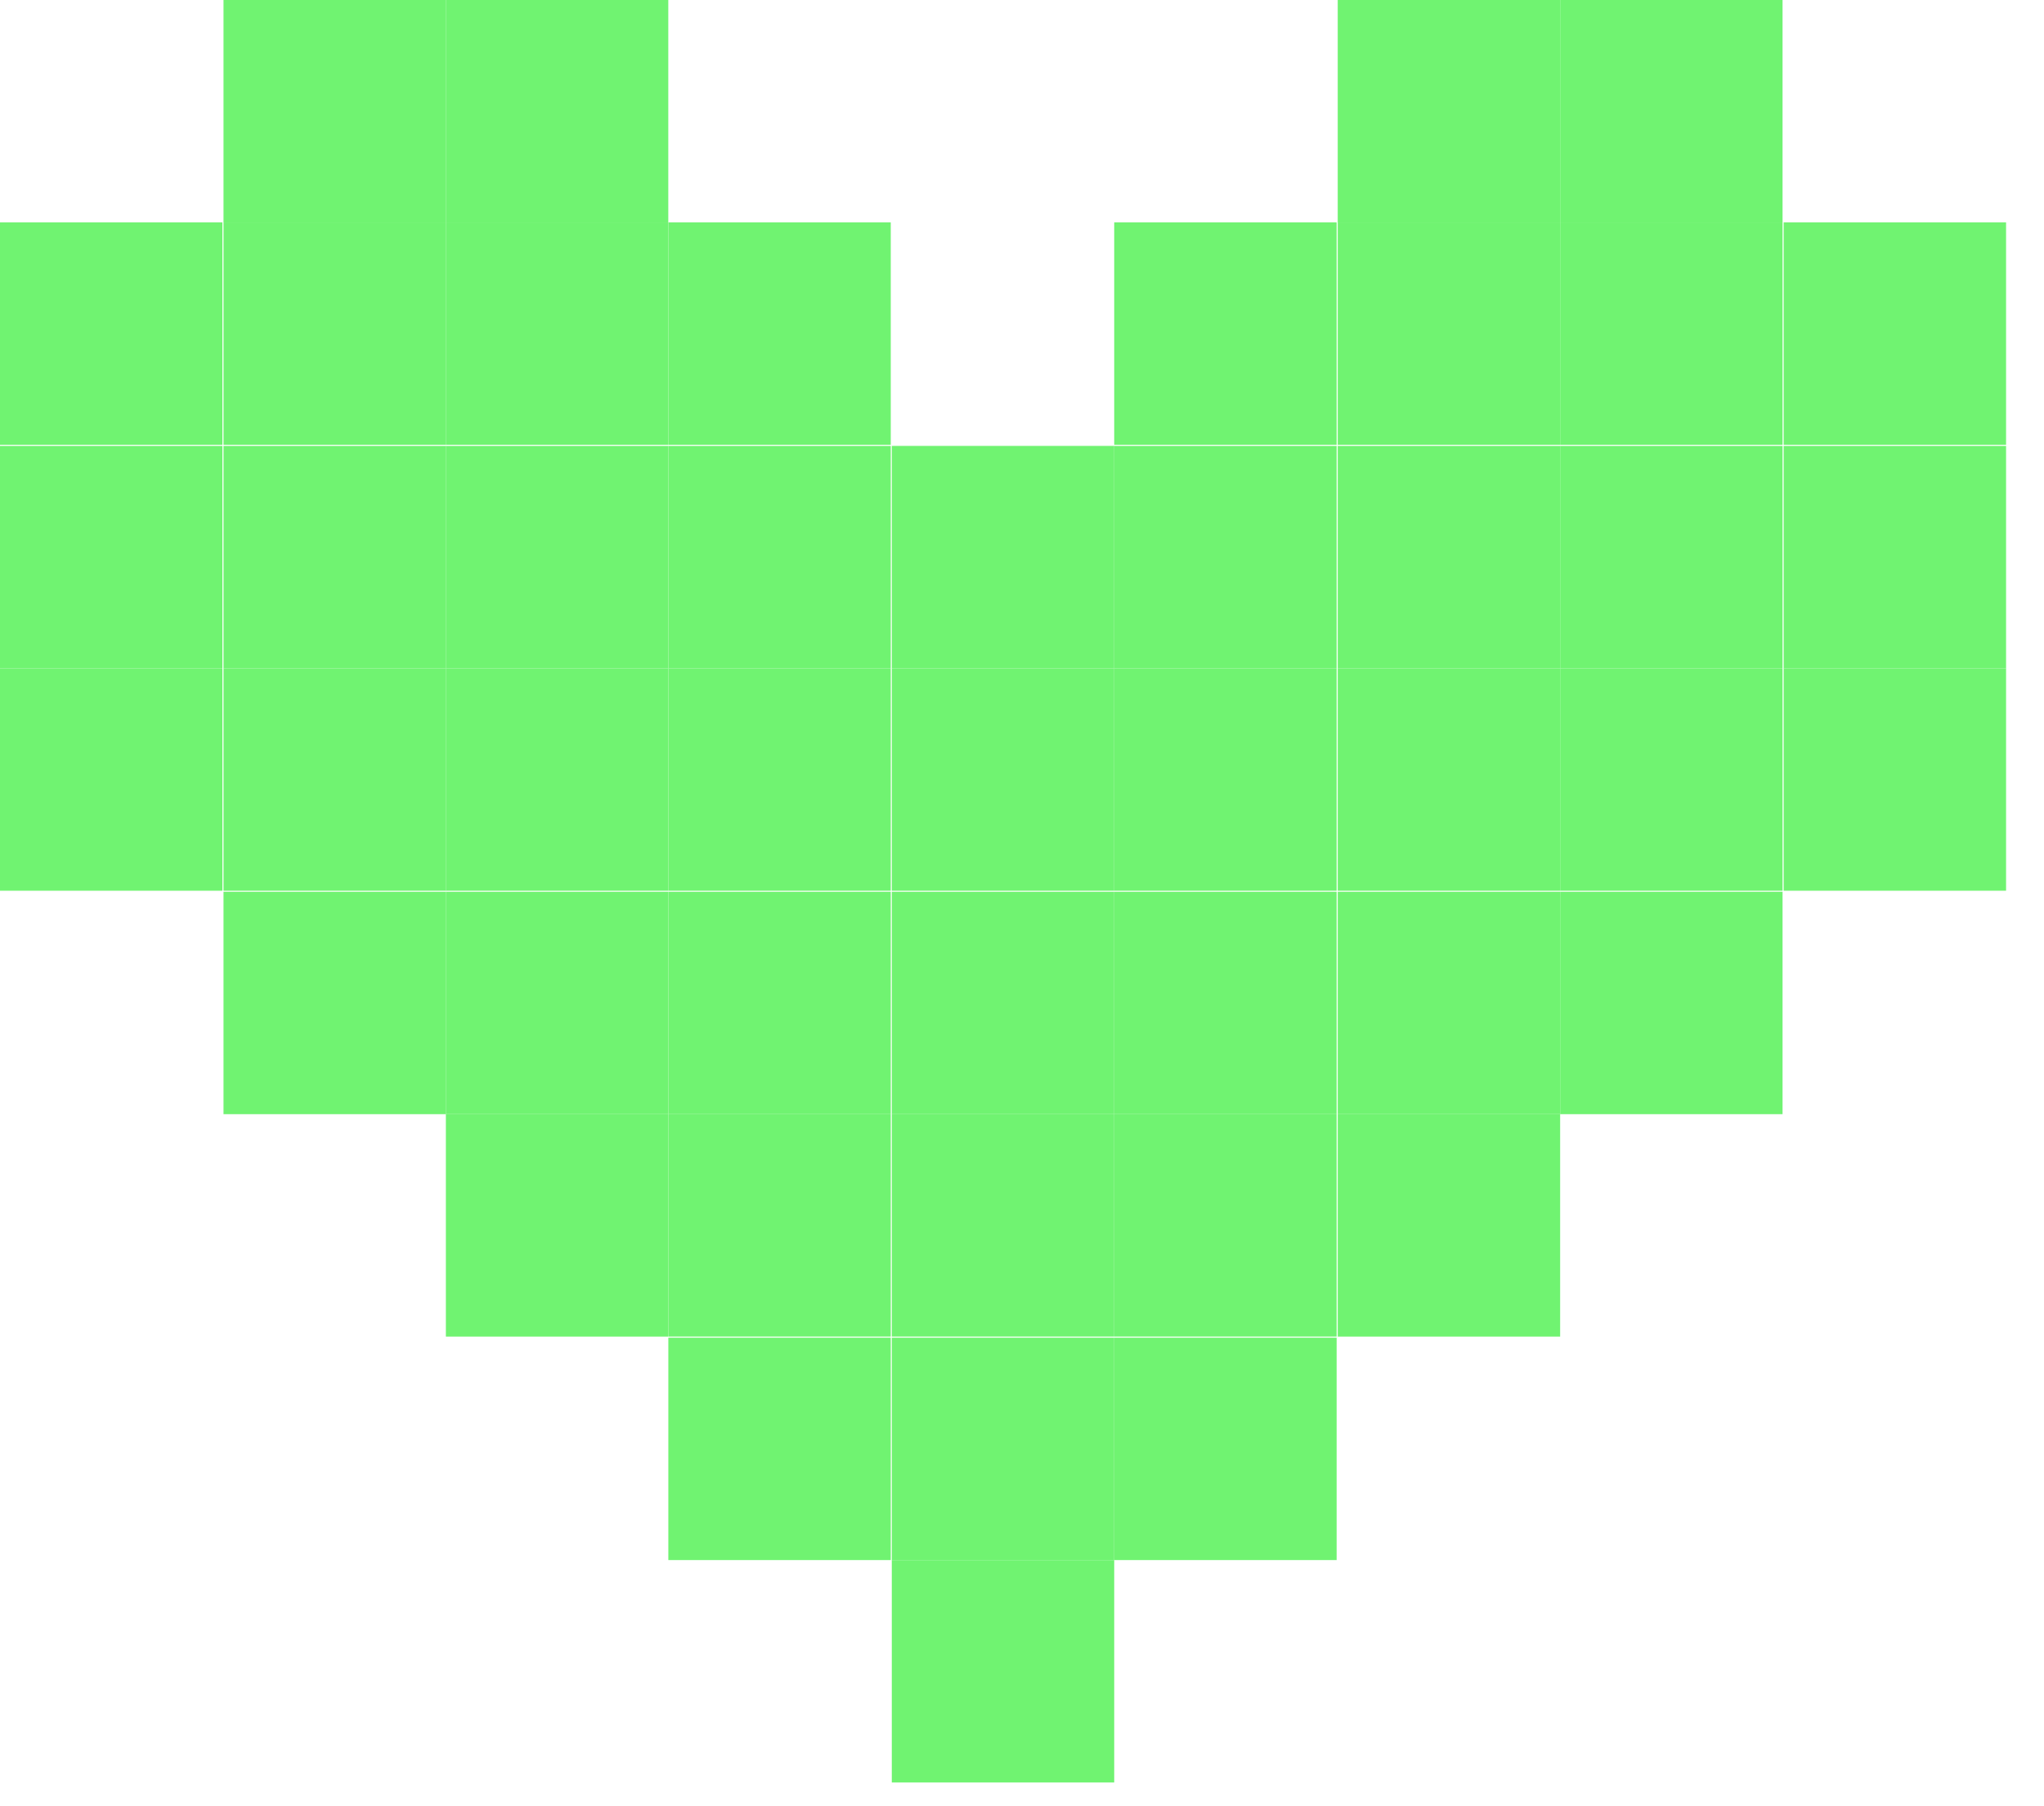
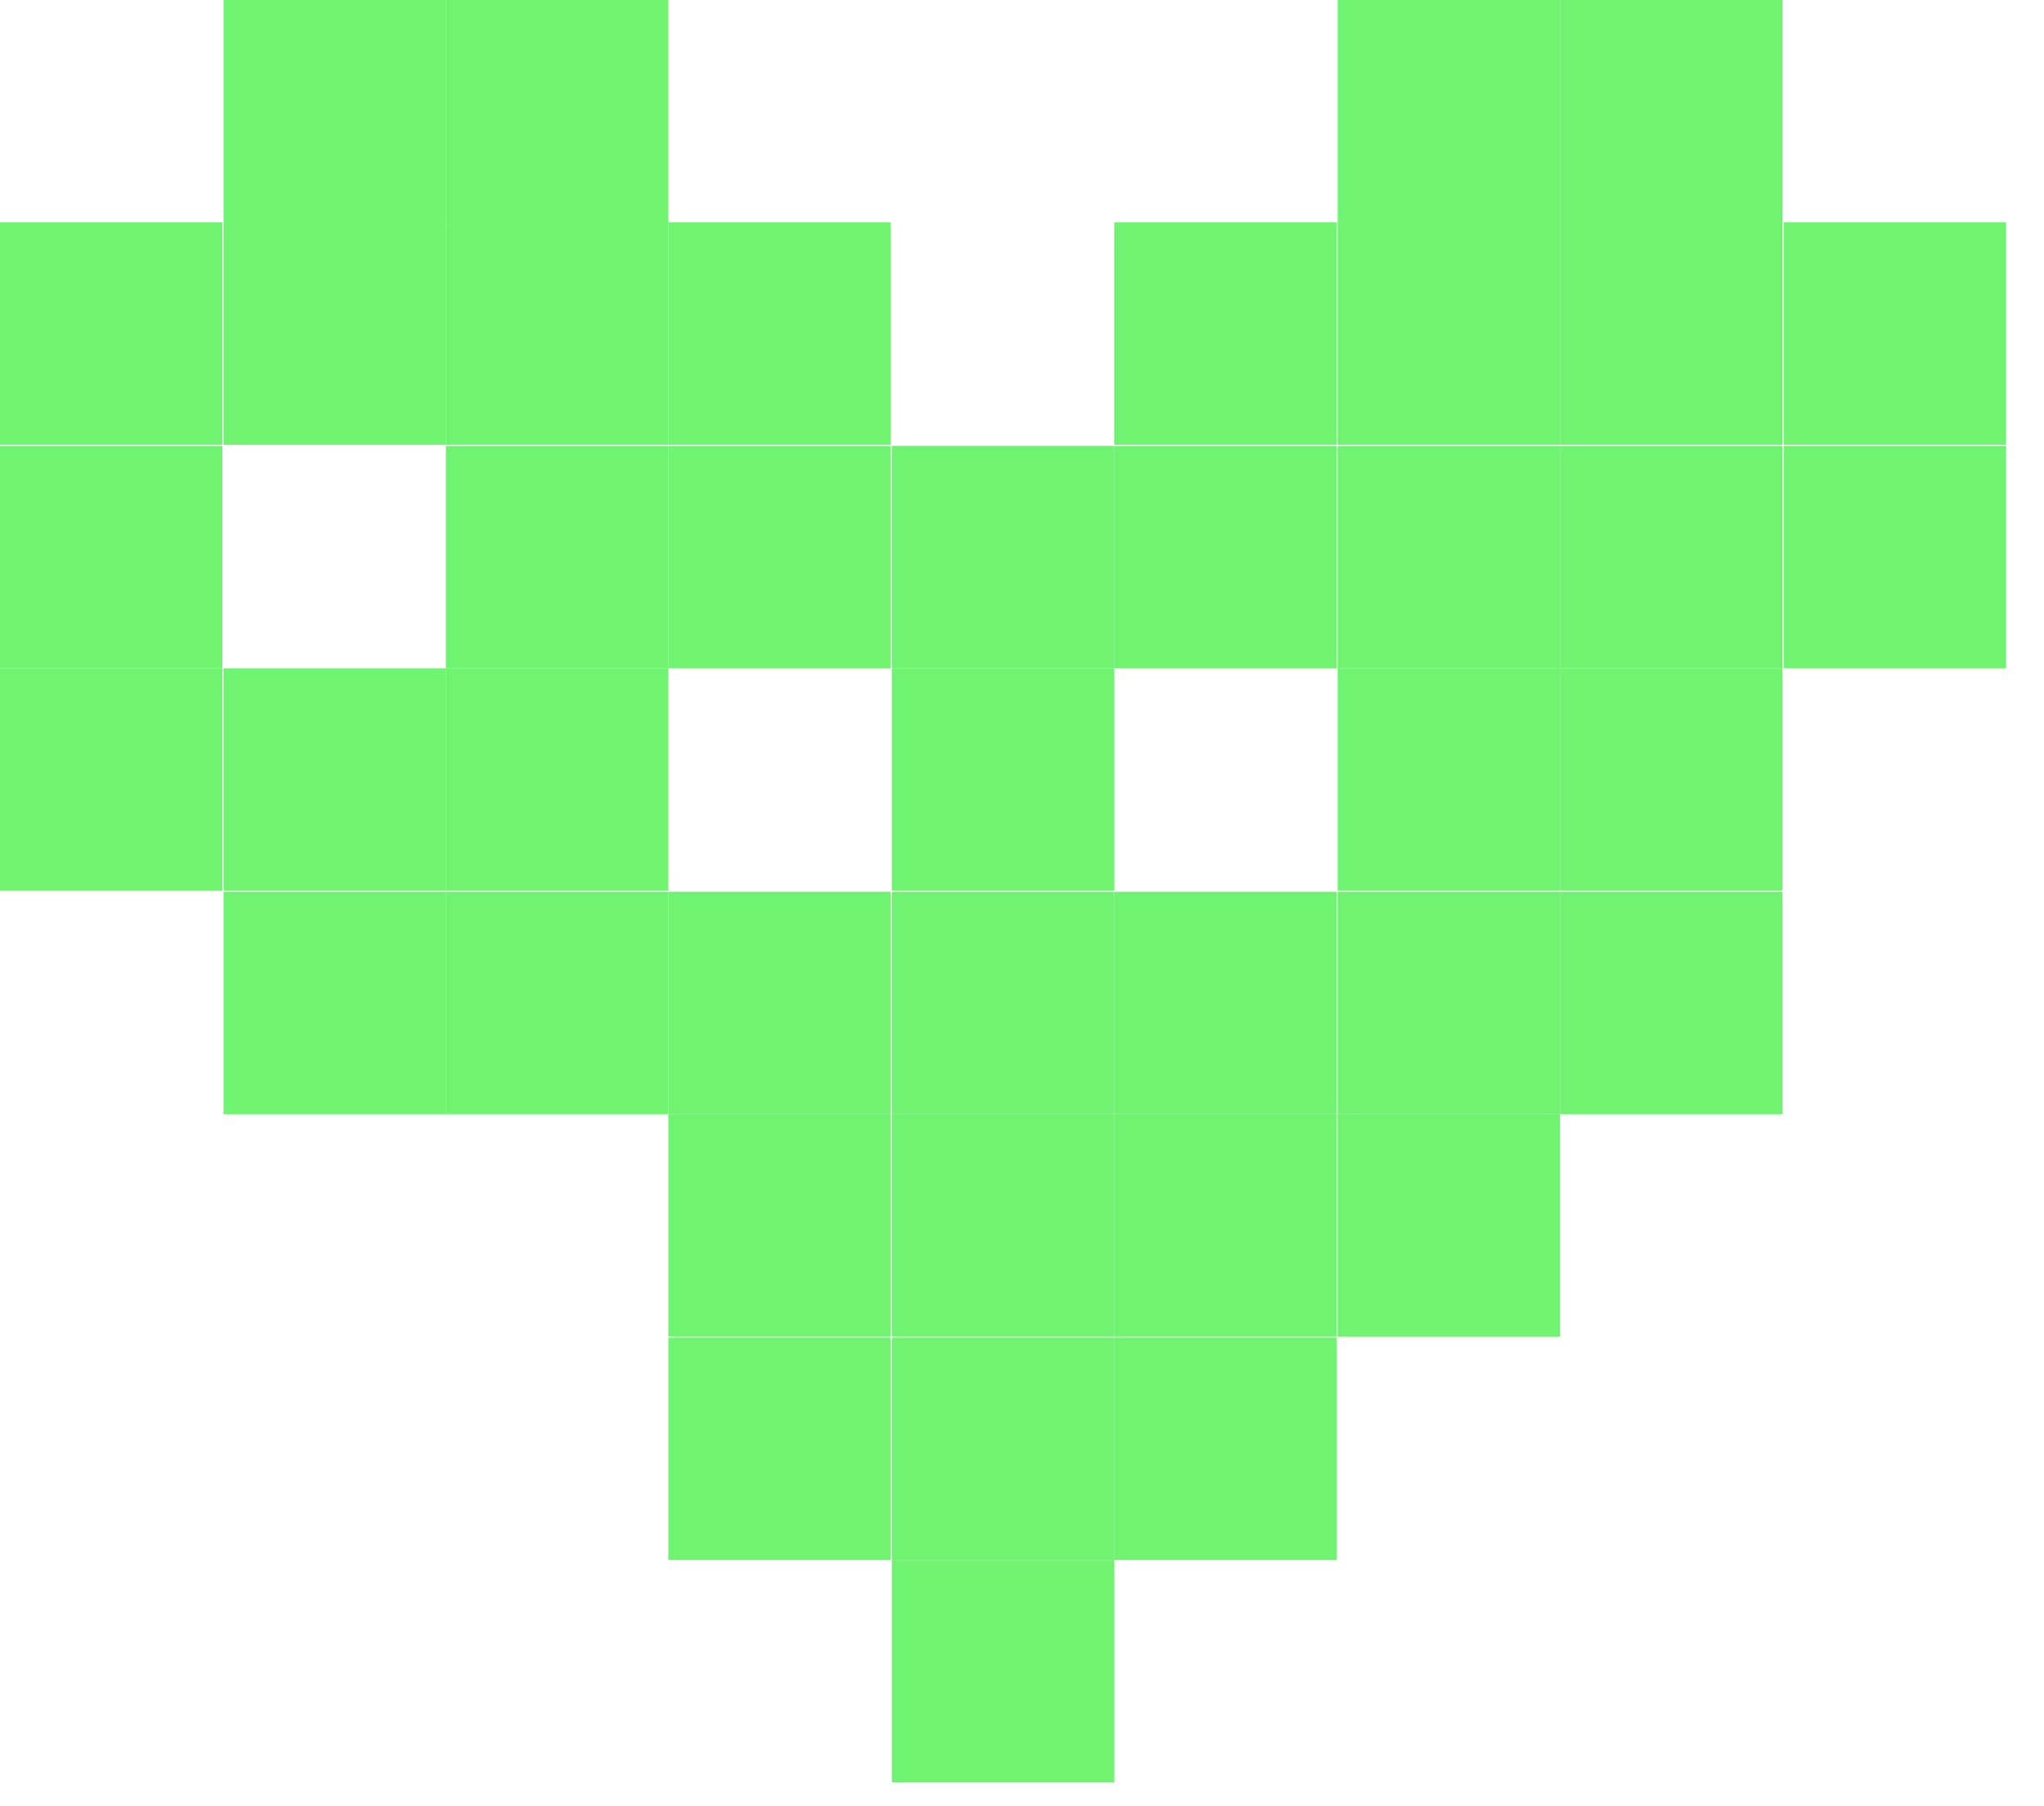
<svg xmlns="http://www.w3.org/2000/svg" width="43" height="38" viewBox="0 0 43 38" fill="none">
  <path d="M9.381 0H4.702V4.679H9.381V0Z" fill="#70F371" />
  <path d="M14.059 0H9.38V4.679H14.059V0Z" fill="#70F371" />
  <path d="M32.821 0H28.142V4.679H32.821V0Z" fill="#70F371" />
  <path d="M37.5 0H32.821V4.679H37.5V0Z" fill="#70F371" />
  <path d="M4.679 4.679H0V9.358H4.679V4.679Z" fill="#70F371" />
  <path d="M9.381 4.679H4.702V9.358H9.381V4.679Z" fill="#70F371" />
  <path d="M14.059 4.679H9.38V9.358H14.059V4.679Z" fill="#70F371" />
  <path d="M18.739 4.679H14.06V9.358H18.739V4.679Z" fill="#70F371" />
  <path d="M28.119 4.679H23.44V9.358H28.119V4.679Z" fill="#70F371" />
  <path d="M32.821 4.679H28.142V9.358H32.821V4.679Z" fill="#70F371" />
  <path d="M37.5 4.679H32.821V9.358H37.5V4.679Z" fill="#70F371" />
  <path d="M42.202 4.679H37.523V9.358H42.202V4.679Z" fill="#70F371" />
  <path d="M4.679 9.381H0V14.06H4.679V9.381Z" fill="#70F371" />
-   <path d="M9.381 9.381H4.702V14.06H9.381V9.381Z" fill="#70F371" />
  <path d="M14.059 9.381H9.38V14.06H14.059V9.381Z" fill="#70F371" />
  <path d="M18.739 9.381H14.06V14.06H18.739V9.381Z" fill="#70F371" />
  <path d="M23.44 9.381H18.761V14.06H23.44V9.381Z" fill="#70F371" />
  <path d="M28.119 9.381H23.44V14.06H28.119V9.381Z" fill="#70F371" />
  <path d="M32.821 9.381H28.142V14.06H32.821V9.381Z" fill="#70F371" />
  <path d="M37.5 9.381H32.821V14.06H37.5V9.381Z" fill="#70F371" />
  <path d="M42.202 9.381H37.523V14.06H42.202V9.381Z" fill="#70F371" />
  <path d="M4.679 14.06H0V18.739H4.679V14.06Z" fill="#70F371" />
  <path d="M9.381 14.06H4.702V18.739H9.381V14.06Z" fill="#70F371" />
  <path d="M14.059 14.06H9.38V18.739H14.059V14.06Z" fill="#70F371" />
-   <path d="M18.739 14.06H14.06V18.739H18.739V14.06Z" fill="#70F371" />
  <path d="M23.44 14.06H18.761V18.739H23.44V14.06Z" fill="#70F371" />
-   <path d="M28.119 14.06H23.44V18.739H28.119V14.06Z" fill="#70F371" />
  <path d="M32.821 14.06H28.142V18.739H32.821V14.06Z" fill="#70F371" />
  <path d="M37.5 14.06H32.821V18.739H37.5V14.06Z" fill="#70F371" />
-   <path d="M42.202 14.06H37.523V18.739H42.202V14.06Z" fill="#70F371" />
  <path d="M9.381 18.761H4.702V23.44H9.381V18.761Z" fill="#70F371" />
  <path d="M14.059 18.761H9.38V23.44H14.059V18.761Z" fill="#70F371" />
  <path d="M18.739 18.761H14.06V23.44H18.739V18.761Z" fill="#70F371" />
  <path d="M23.44 18.761H18.761V23.44H23.44V18.761Z" fill="#70F371" />
  <path d="M28.119 18.761H23.44V23.44H28.119V18.761Z" fill="#70F371" />
  <path d="M32.821 18.761H28.142V23.44H32.821V18.761Z" fill="#70F371" />
  <path d="M37.5 18.761H32.821V23.44H37.5V18.761Z" fill="#70F371" />
-   <path d="M14.059 23.44H9.38V28.119H14.059V23.44Z" fill="#70F371" />
  <path d="M18.739 23.44H14.06V28.119H18.739V23.44Z" fill="#70F371" />
  <path d="M23.44 23.44H18.761V28.119H23.44V23.44Z" fill="#70F371" />
  <path d="M28.119 23.44H23.44V28.119H28.119V23.44Z" fill="#70F371" />
  <path d="M32.821 23.44H28.142V28.119H32.821V23.44Z" fill="#70F371" />
  <path d="M18.739 28.142H14.06V32.821H18.739V28.142Z" fill="#70F371" />
  <path d="M23.44 28.142H18.761V32.821H23.44V28.142Z" fill="#70F371" />
  <path d="M28.119 28.142H23.44V32.821H28.119V28.142Z" fill="#70F371" />
  <path d="M23.44 32.821H18.761V37.5H23.44V32.821Z" fill="#70F371" />
</svg>